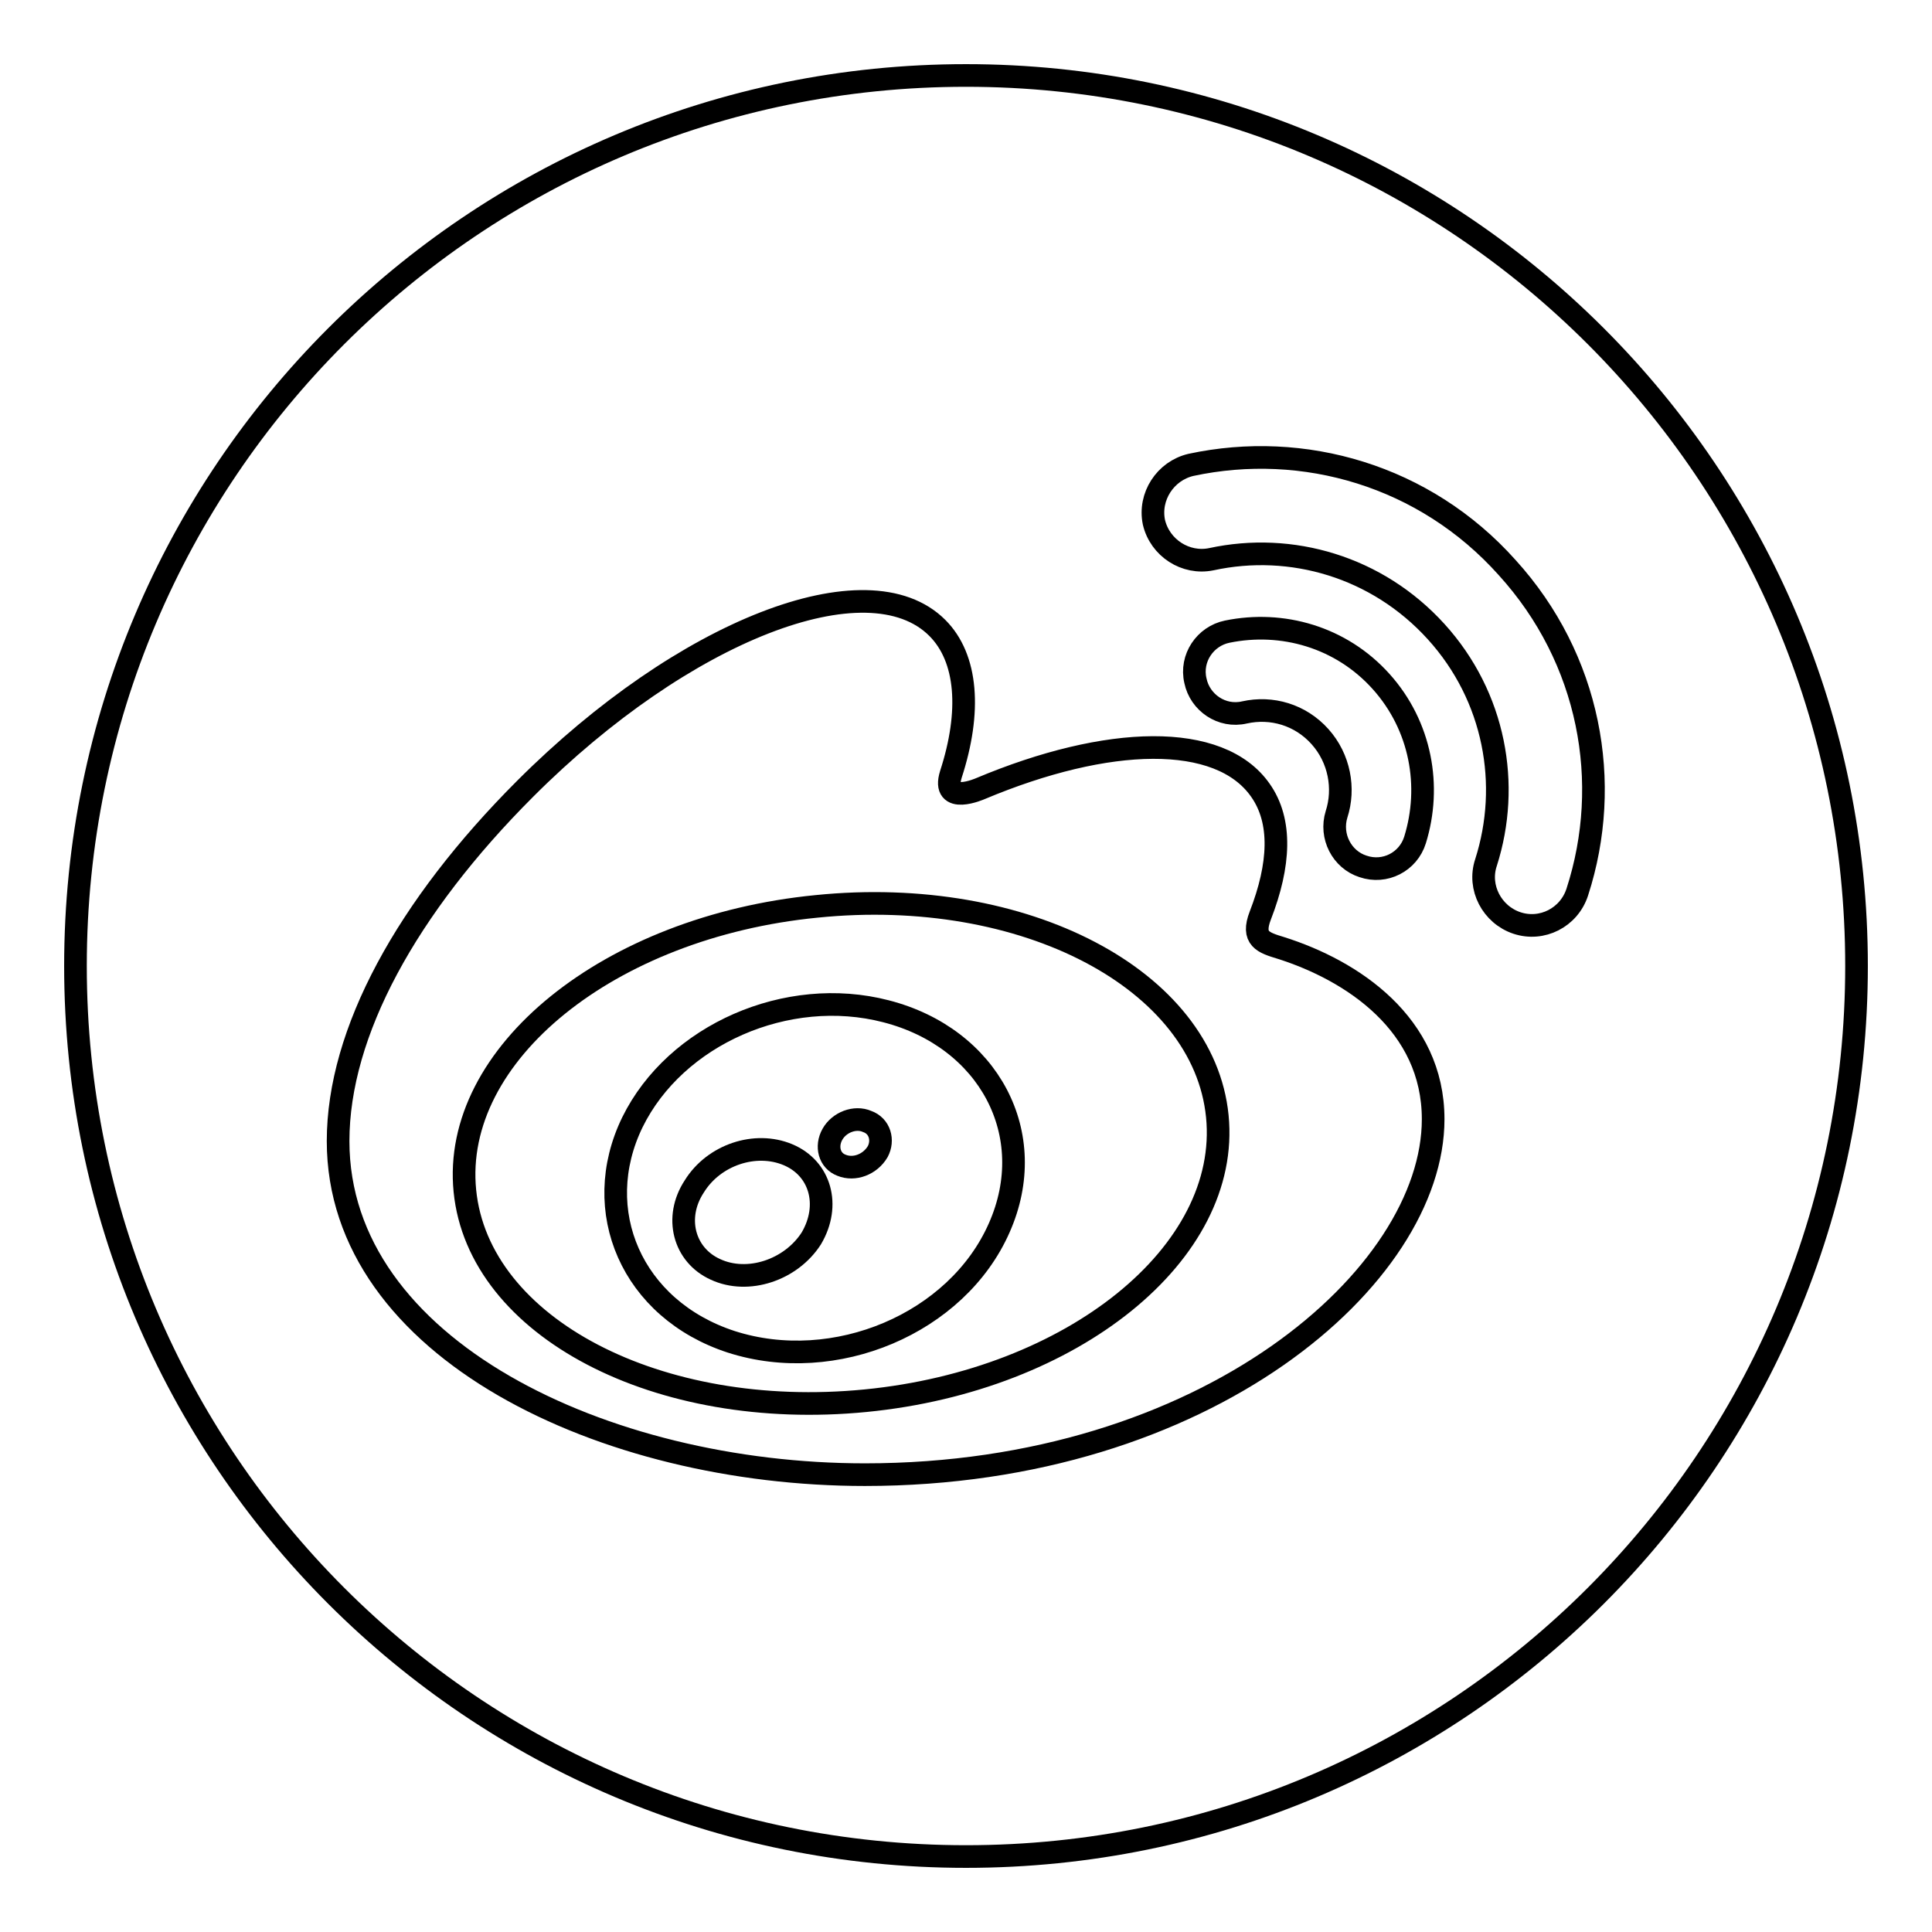
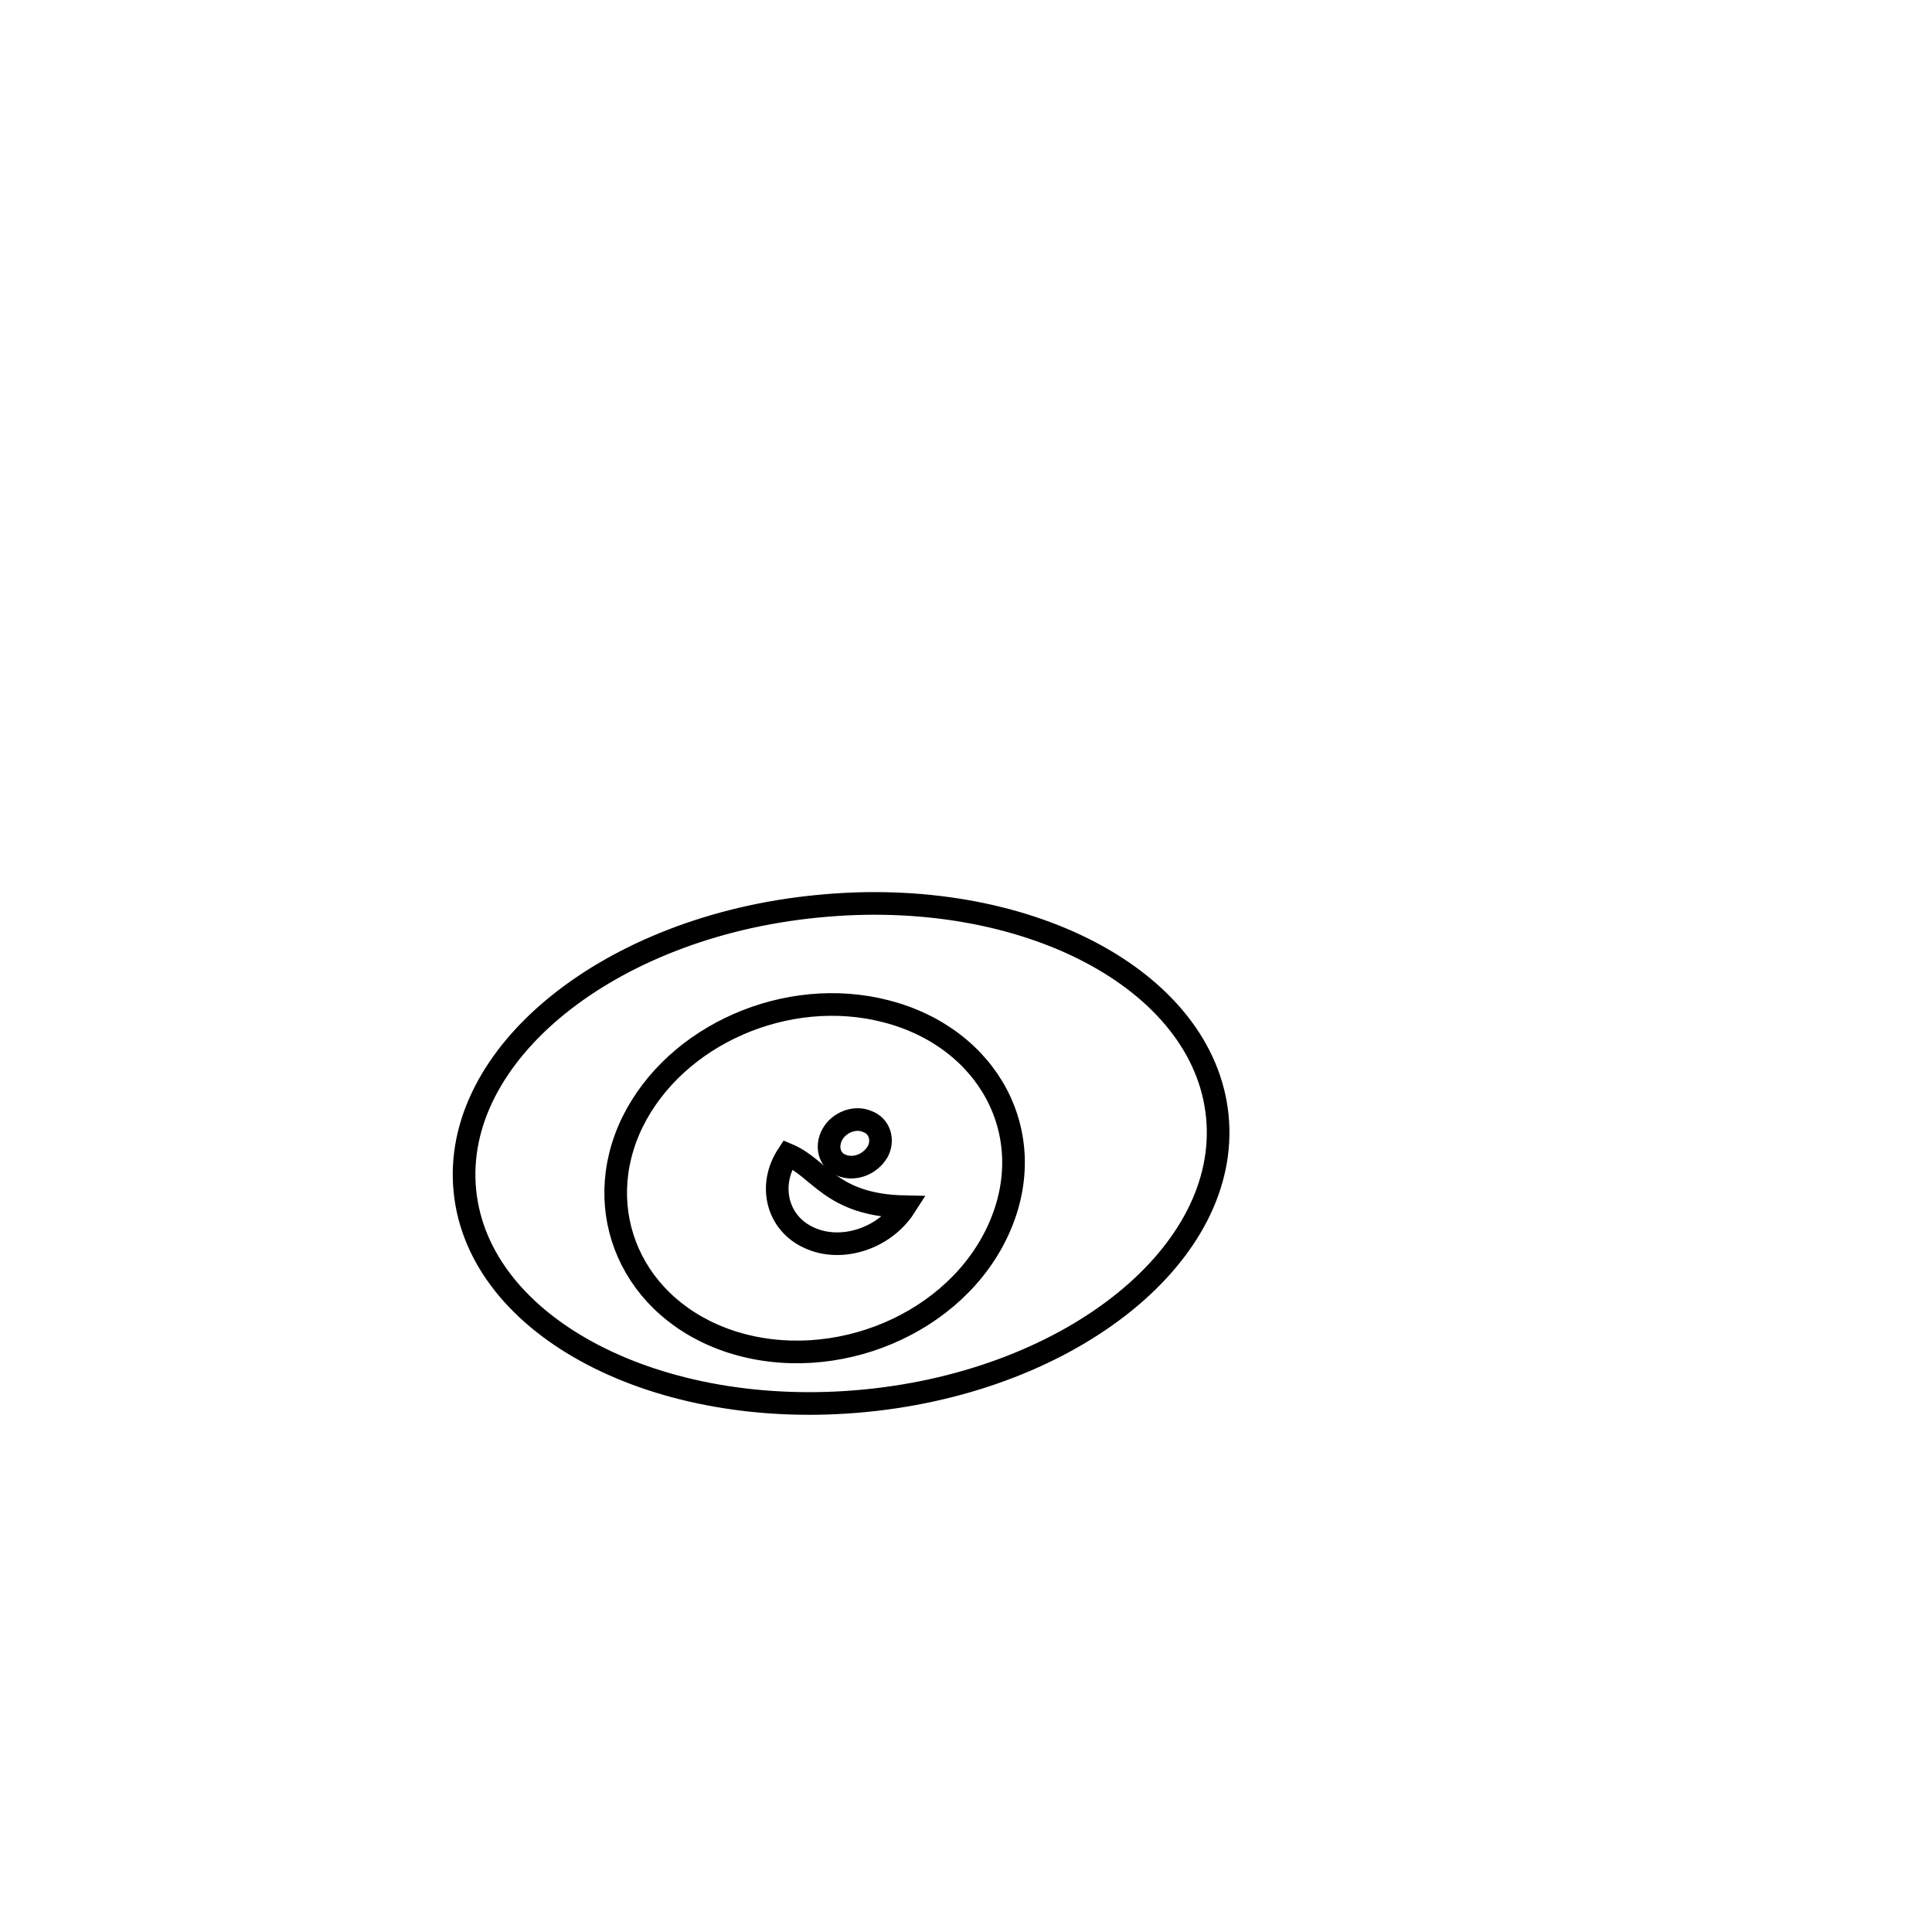
<svg xmlns="http://www.w3.org/2000/svg" version="1.1" x="0px" y="0px" viewBox="0 0 256 256" enable-background="new 0 0 256 256" xml:space="preserve">
  <g>
    <g>
      <g>
        <g>
-           <path stroke-width="3" fill-opacity="0" stroke="#000000" d="M128,10C62.8,10,10,62.8,10,128c0,65.2,52.8,118,118,118c65.2,0,118-52.8,118-118C246,62.8,193.2,10,128,10z M114.6,195.4c-34.5,0-69.8-16.7-69.8-44.2c0-14.4,9.1-31,24.8-46.7c21-21,45.4-30.5,54.6-21.3c4,4,4.5,11.1,1.8,19.4c-1.3,4.2,3.9,1.9,3.9,1.9c16.9-7.1,31.7-7.5,37.1,0.2c2.9,4.1,2.6,9.9,0,16.6c-1.2,3.1,0.4,3.6,2.7,4.3c9.5,3,20.2,10.1,20.2,22.7C189.9,169.1,159.9,195.4,114.6,195.4z M177.1,107.9c1.1-3.4,0.4-7.4-2.2-10.3c-2.6-2.9-6.4-4-10-3.2l0,0c-3,0.7-5.9-1.3-6.5-4.2c-0.7-3,1.3-5.9,4.2-6.5c7.3-1.5,15.1,0.7,20.4,6.6c5.3,5.9,6.7,13.9,4.5,21c-0.9,2.9-4,4.5-6.9,3.5C177.8,113.9,176.2,110.8,177.1,107.9L177.1,107.9z M209,118.2C209,118.2,209,118.2,209,118.2c-1.1,3.4-4.7,5.2-8,4.1c-3.3-1.1-5.2-4.7-4.1-8l0,0c3.3-10.3,1.2-22-6.6-30.6s-19.2-11.9-29.8-9.6c-3.4,0.7-6.8-1.5-7.6-4.9c-0.7-3.4,1.5-6.8,4.9-7.6l0,0c14.9-3.2,31,1.4,41.9,13.6C210.7,87.3,213.7,103.7,209,118.2z" />
          <path stroke-width="3" fill-opacity="0" stroke="#000000" d="M114.9,148.6c-1.6-0.7-3.7,0.1-4.6,1.7c-0.9,1.6-0.4,3.5,1.2,4.1c1.7,0.7,3.8-0.1,4.8-1.8C117.1,151.1,116.6,149.2,114.9,148.6z" />
          <path stroke-width="3" fill-opacity="0" stroke="#000000" d="M108.2,120.1c-27.5,2.7-48.4,19.6-46.6,37.7s25.6,30.5,53.1,27.8c27.5-2.7,48.4-19.6,46.6-37.7C159.5,129.8,135.8,117.3,108.2,120.1z M132.4,162.7c-5.6,12.7-21.8,19.5-35.5,15.1c-13.2-4.3-18.8-17.4-13.1-29.1c5.7-11.6,20.5-18.1,33.6-14.7C131,137.5,137.9,150.3,132.4,162.7z" />
-           <path stroke-width="3" fill-opacity="0" stroke="#000000" d="M104.4,153c-4.3-1.8-9.8,0-12.4,4.2c-2.7,4.1-1.4,9.1,2.8,11c4.3,2,10,0.1,12.7-4.1C110.1,159.7,108.7,154.8,104.4,153z" />
+           <path stroke-width="3" fill-opacity="0" stroke="#000000" d="M104.4,153c-2.7,4.1-1.4,9.1,2.8,11c4.3,2,10,0.1,12.7-4.1C110.1,159.7,108.7,154.8,104.4,153z" />
        </g>
      </g>
      <g />
      <g />
      <g />
      <g />
      <g />
      <g />
      <g />
      <g />
      <g />
      <g />
      <g />
      <g />
      <g />
      <g />
      <g />
    </g>
  </g>
</svg>